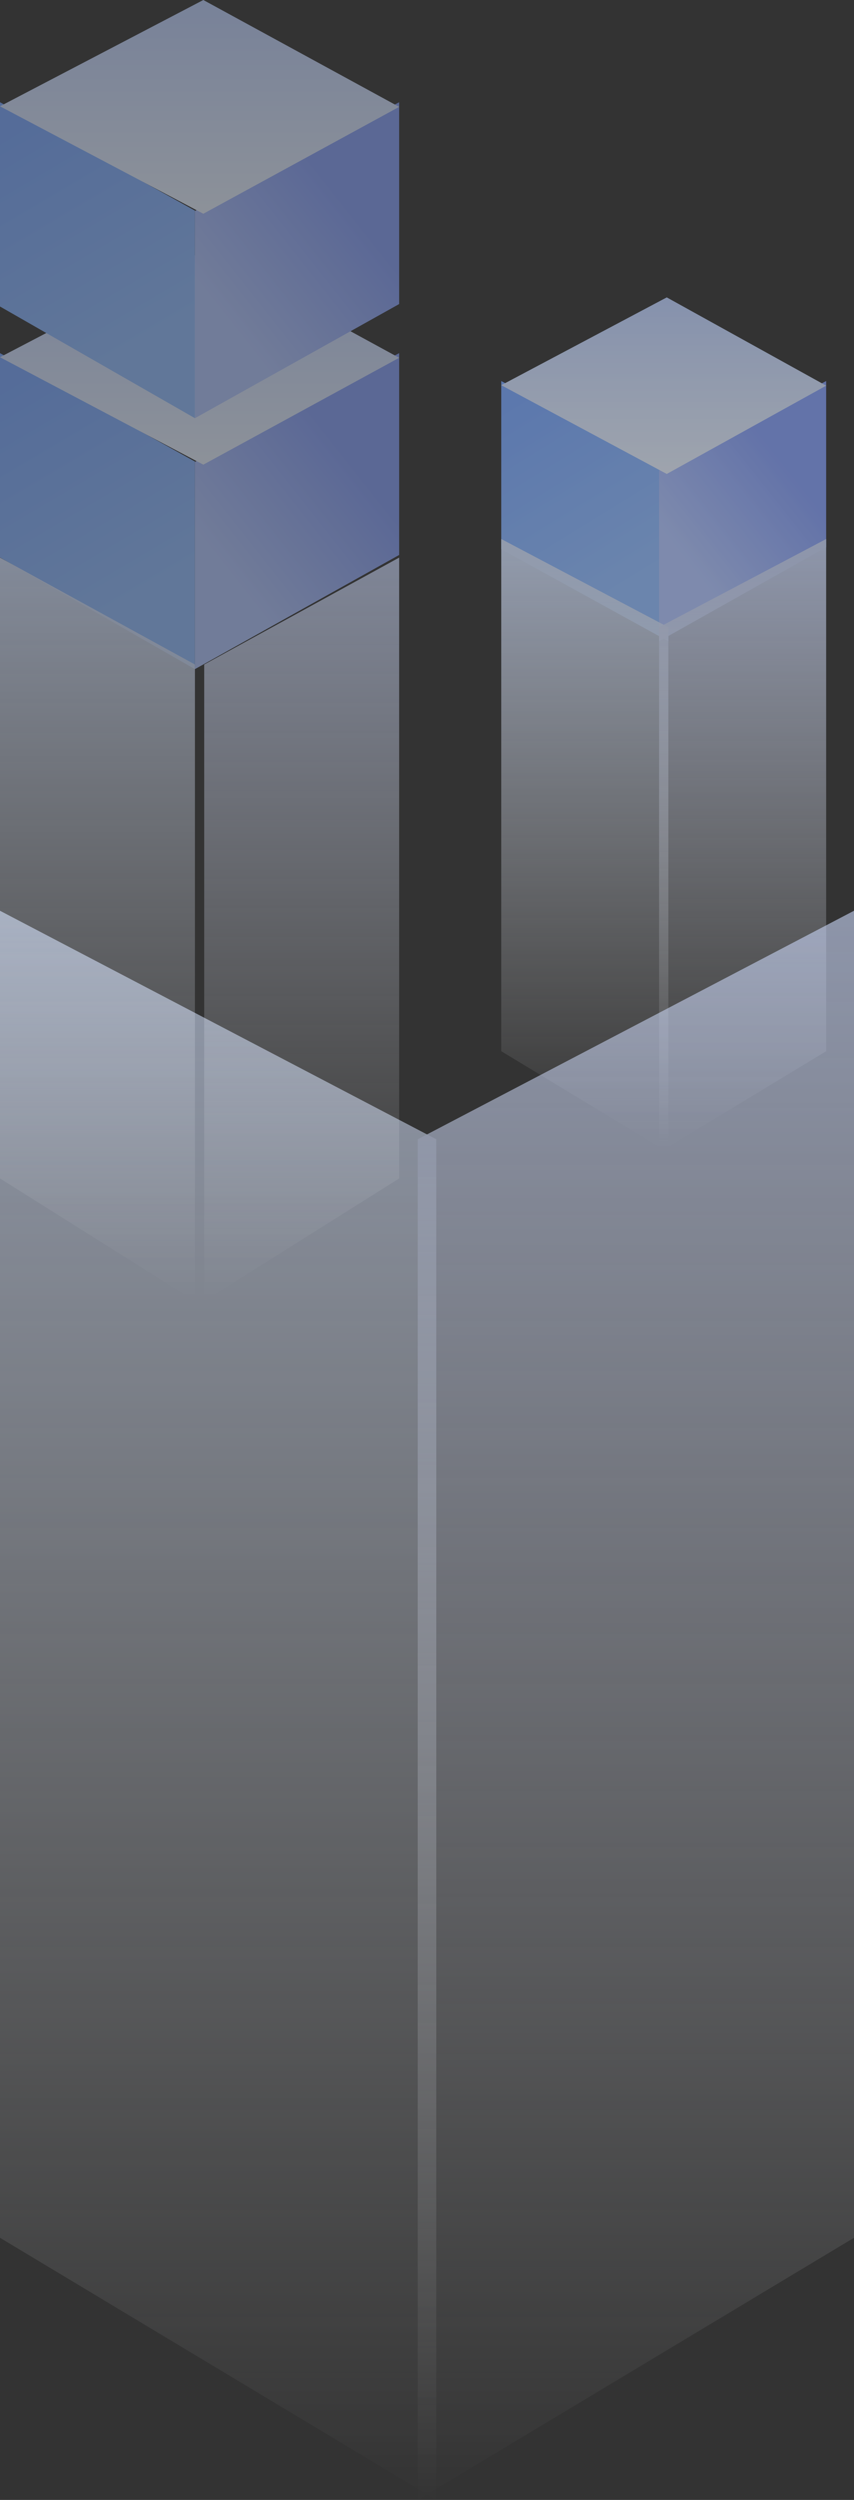
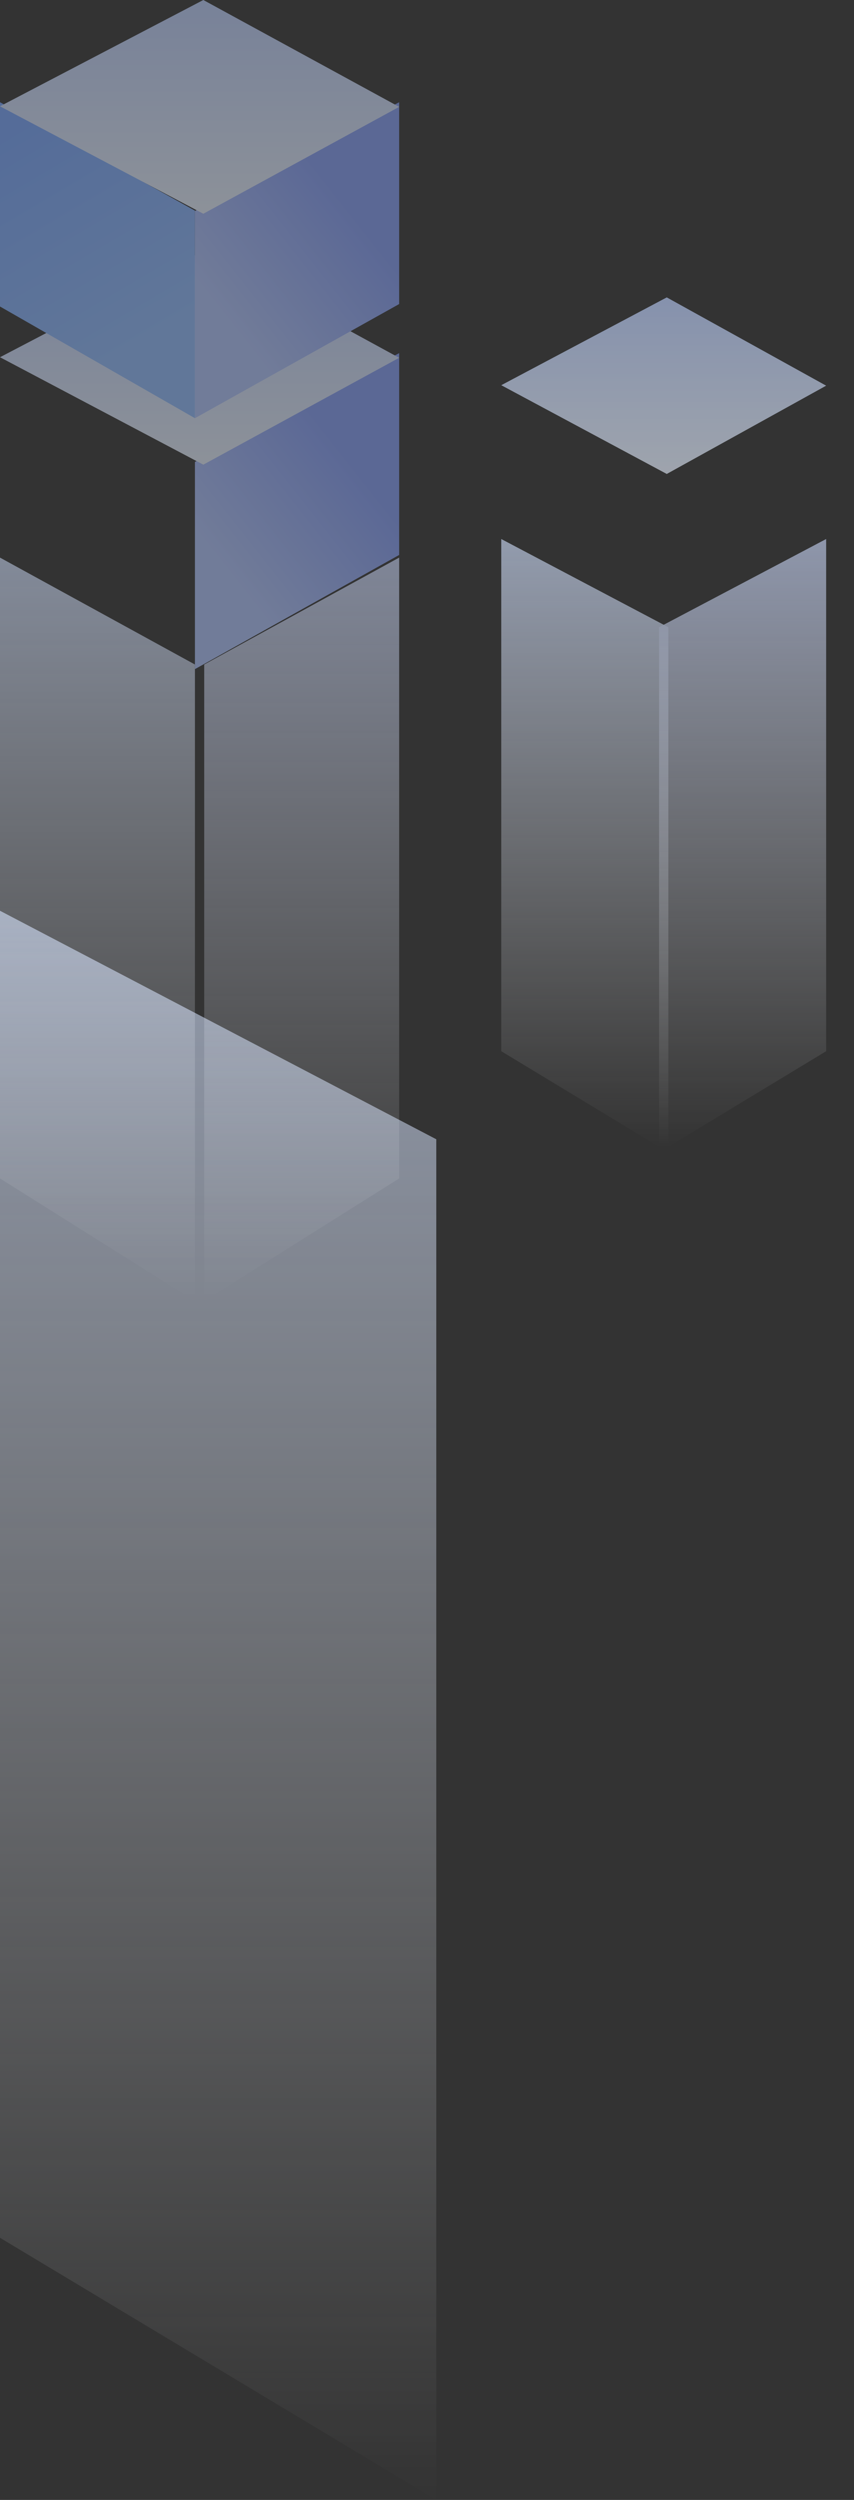
<svg xmlns="http://www.w3.org/2000/svg" width="92px" height="269px" viewBox="0 0 92 269" version="1.1">
  <rect x="0" y="0" width="92" height="269" fill="#333333" stroke="none" />
  <title>编组 27</title>
  <desc>Created with Sketch.</desc>
  <defs>
    <linearGradient x1="29.337%" y1="0%" x2="62.206%" y2="83.176%" id="linearGradient-1">
      <stop stop-color="#77A6FF" offset="0%" />
      <stop stop-color="#90BCFF" offset="100%" />
    </linearGradient>
    <linearGradient x1="70.663%" y1="28.552%" x2="29.337%" y2="79.754%" id="linearGradient-2">
      <stop stop-color="#839DF8" offset="0%" />
      <stop stop-color="#B0C5FF" offset="100%" />
    </linearGradient>
    <linearGradient x1="50%" y1="0%" x2="50%" y2="99.15%" id="linearGradient-3">
      <stop stop-color="#BDD1FF" offset="0%" />
      <stop stop-color="#E6F0FF" offset="100%" />
    </linearGradient>
    <linearGradient x1="50%" y1="0%" x2="50%" y2="99.736%" id="linearGradient-4">
      <stop stop-color="#D2E1FF" offset="0%" />
      <stop stop-color="#FFFFFF" stop-opacity="0" offset="100%" />
    </linearGradient>
    <linearGradient x1="50%" y1="0%" x2="50%" y2="99.736%" id="linearGradient-5">
      <stop stop-color="#CBD8FB" offset="0%" />
      <stop stop-color="#FFFFFF" stop-opacity="0" offset="100%" />
    </linearGradient>
    <linearGradient x1="50%" y1="0%" x2="50%" y2="99.736%" id="linearGradient-6">
      <stop stop-color="#D2E1FF" offset="0%" />
      <stop stop-color="#FFFFFF" stop-opacity="0" offset="100%" />
    </linearGradient>
    <linearGradient x1="50%" y1="0%" x2="50%" y2="99.736%" id="linearGradient-7">
      <stop stop-color="#CBD8FB" offset="0%" />
      <stop stop-color="#FFFFFF" stop-opacity="0" offset="100%" />
    </linearGradient>
    <linearGradient x1="30.926%" y1="0%" x2="61.267%" y2="83.176%" id="linearGradient-8">
      <stop stop-color="#77A6FF" offset="0%" />
      <stop stop-color="#90BCFF" offset="100%" />
    </linearGradient>
    <linearGradient x1="70.934%" y1="28.552%" x2="29.066%" y2="79.754%" id="linearGradient-9">
      <stop stop-color="#839DF8" offset="0%" />
      <stop stop-color="#B0C5FF" offset="100%" />
    </linearGradient>
    <linearGradient x1="50%" y1="0%" x2="50%" y2="99.15%" id="linearGradient-10">
      <stop stop-color="#BDD1FF" offset="0%" />
      <stop stop-color="#E6F0FF" offset="100%" />
    </linearGradient>
    <linearGradient x1="50%" y1="0%" x2="50%" y2="99.736%" id="linearGradient-11">
      <stop stop-color="#D2E1FF" offset="0%" />
      <stop stop-color="#FFFFFF" stop-opacity="0" offset="100%" />
    </linearGradient>
    <linearGradient x1="50%" y1="0%" x2="50%" y2="99.736%" id="linearGradient-12">
      <stop stop-color="#CBD8FB" offset="0%" />
      <stop stop-color="#FFFFFF" stop-opacity="0" offset="100%" />
    </linearGradient>
  </defs>
  <g id="页面1" stroke="none" stroke-width="1" fill="none" fill-rule="evenodd">
    <g id="内容管控官网标注" transform="translate(-1493, -361)">
      <g id="编组-63" transform="translate(960, 117)">
        <g id="编组-27" transform="translate(527, 237)">
          <g id="编组-59复制-5" opacity="0.596" transform="translate(60, 39)">
-             <polygon id="路径-47" fill="url(#linearGradient-1)" points="0 9 0 27.101 18 37 18 18.607" />
-             <polygon id="路径-48" fill="url(#linearGradient-2)" points="17 18.641 35 9 35 26.884 17 37" />
            <polygon id="路径-49" fill="url(#linearGradient-3)" points="17.829 0 0 9.449 17.829 19 35 9.5" />
            <polygon id="路径-50" fill="url(#linearGradient-4)" points="0 26 18 35.491 18 92 0 81.113" />
            <polygon id="路径-50复制" fill="url(#linearGradient-5)" transform="translate(26, 59) scale(-1, 1) translate(-26, -59) " points="17 26 35 35.491 35 92 17 81.113" />
          </g>
          <g id="编组-59复制-4" opacity="0.596" transform="translate(6, 105)">
            <polygon id="路径-50" fill="url(#linearGradient-6)" points="0 0 47 24.59 47 171 0 142.793" />
-             <polygon id="路径-50复制" fill="url(#linearGradient-7)" transform="translate(68.5, 85.5) scale(-1, 1) translate(-68.5, -85.5) " points="45 0 92 24.59 92 171 45 142.793" />
          </g>
          <g id="编组-59复制" opacity="0.5" transform="translate(6, 7)">
-             <polygon id="路径-47" fill="url(#linearGradient-8)" points="0 38 0 59.98 21 72 21 49.666" />
            <polygon id="路径-48" fill="url(#linearGradient-9)" points="21 49.707 43 38 43 59.717 21 72" />
            <polygon id="路径-49" fill="url(#linearGradient-10)" points="21.904 27 0 38.439 21.904 50 43 38.5" />
            <polygon id="路径-50" fill="url(#linearGradient-11)" points="0 60 21 71.504 21 140 0 126.804" />
            <polygon id="路径-50复制" fill="url(#linearGradient-12)" transform="translate(32.5, 100) scale(-1, 1) translate(-32.5, -100) " points="22 60 43 71.504 43 140 22 126.804" />
            <polygon id="路径-47复制" fill="url(#linearGradient-8)" points="0 11 0 32.98 21 45 21 22.666" />
            <polygon id="路径-48复制" fill="url(#linearGradient-9)" points="21 22.707 43 11 43 32.717 21 45" />
            <polygon id="路径-49复制" fill="url(#linearGradient-10)" points="21.904 0 0 11.439 21.904 23 43 11.5" />
          </g>
        </g>
      </g>
    </g>
  </g>
</svg>